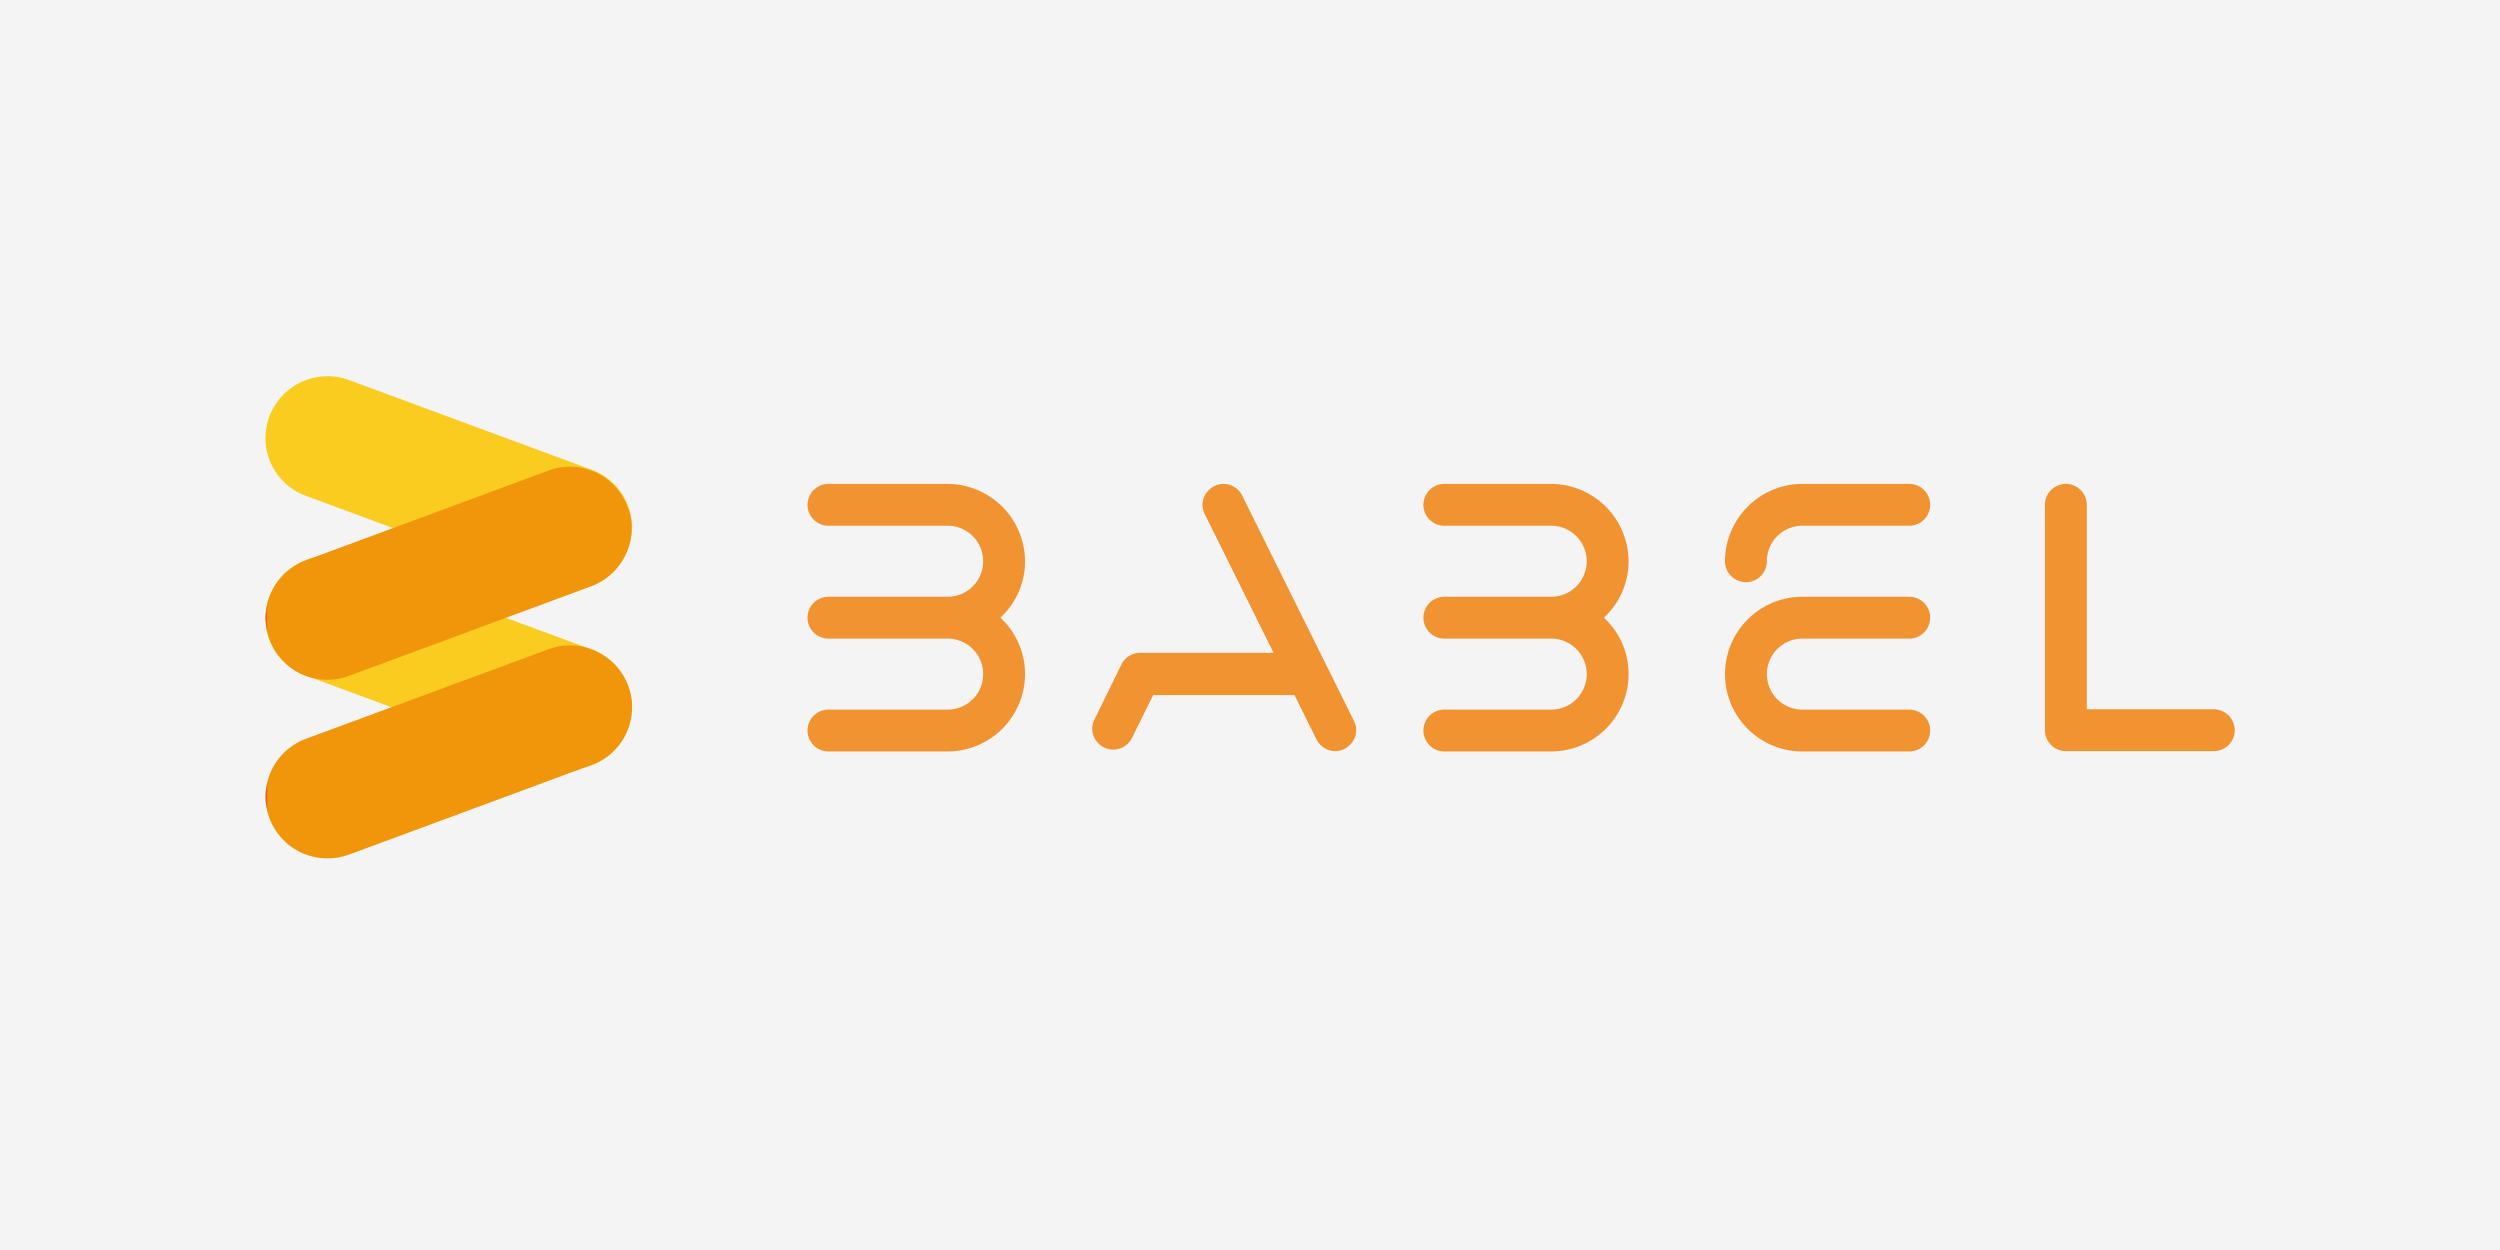
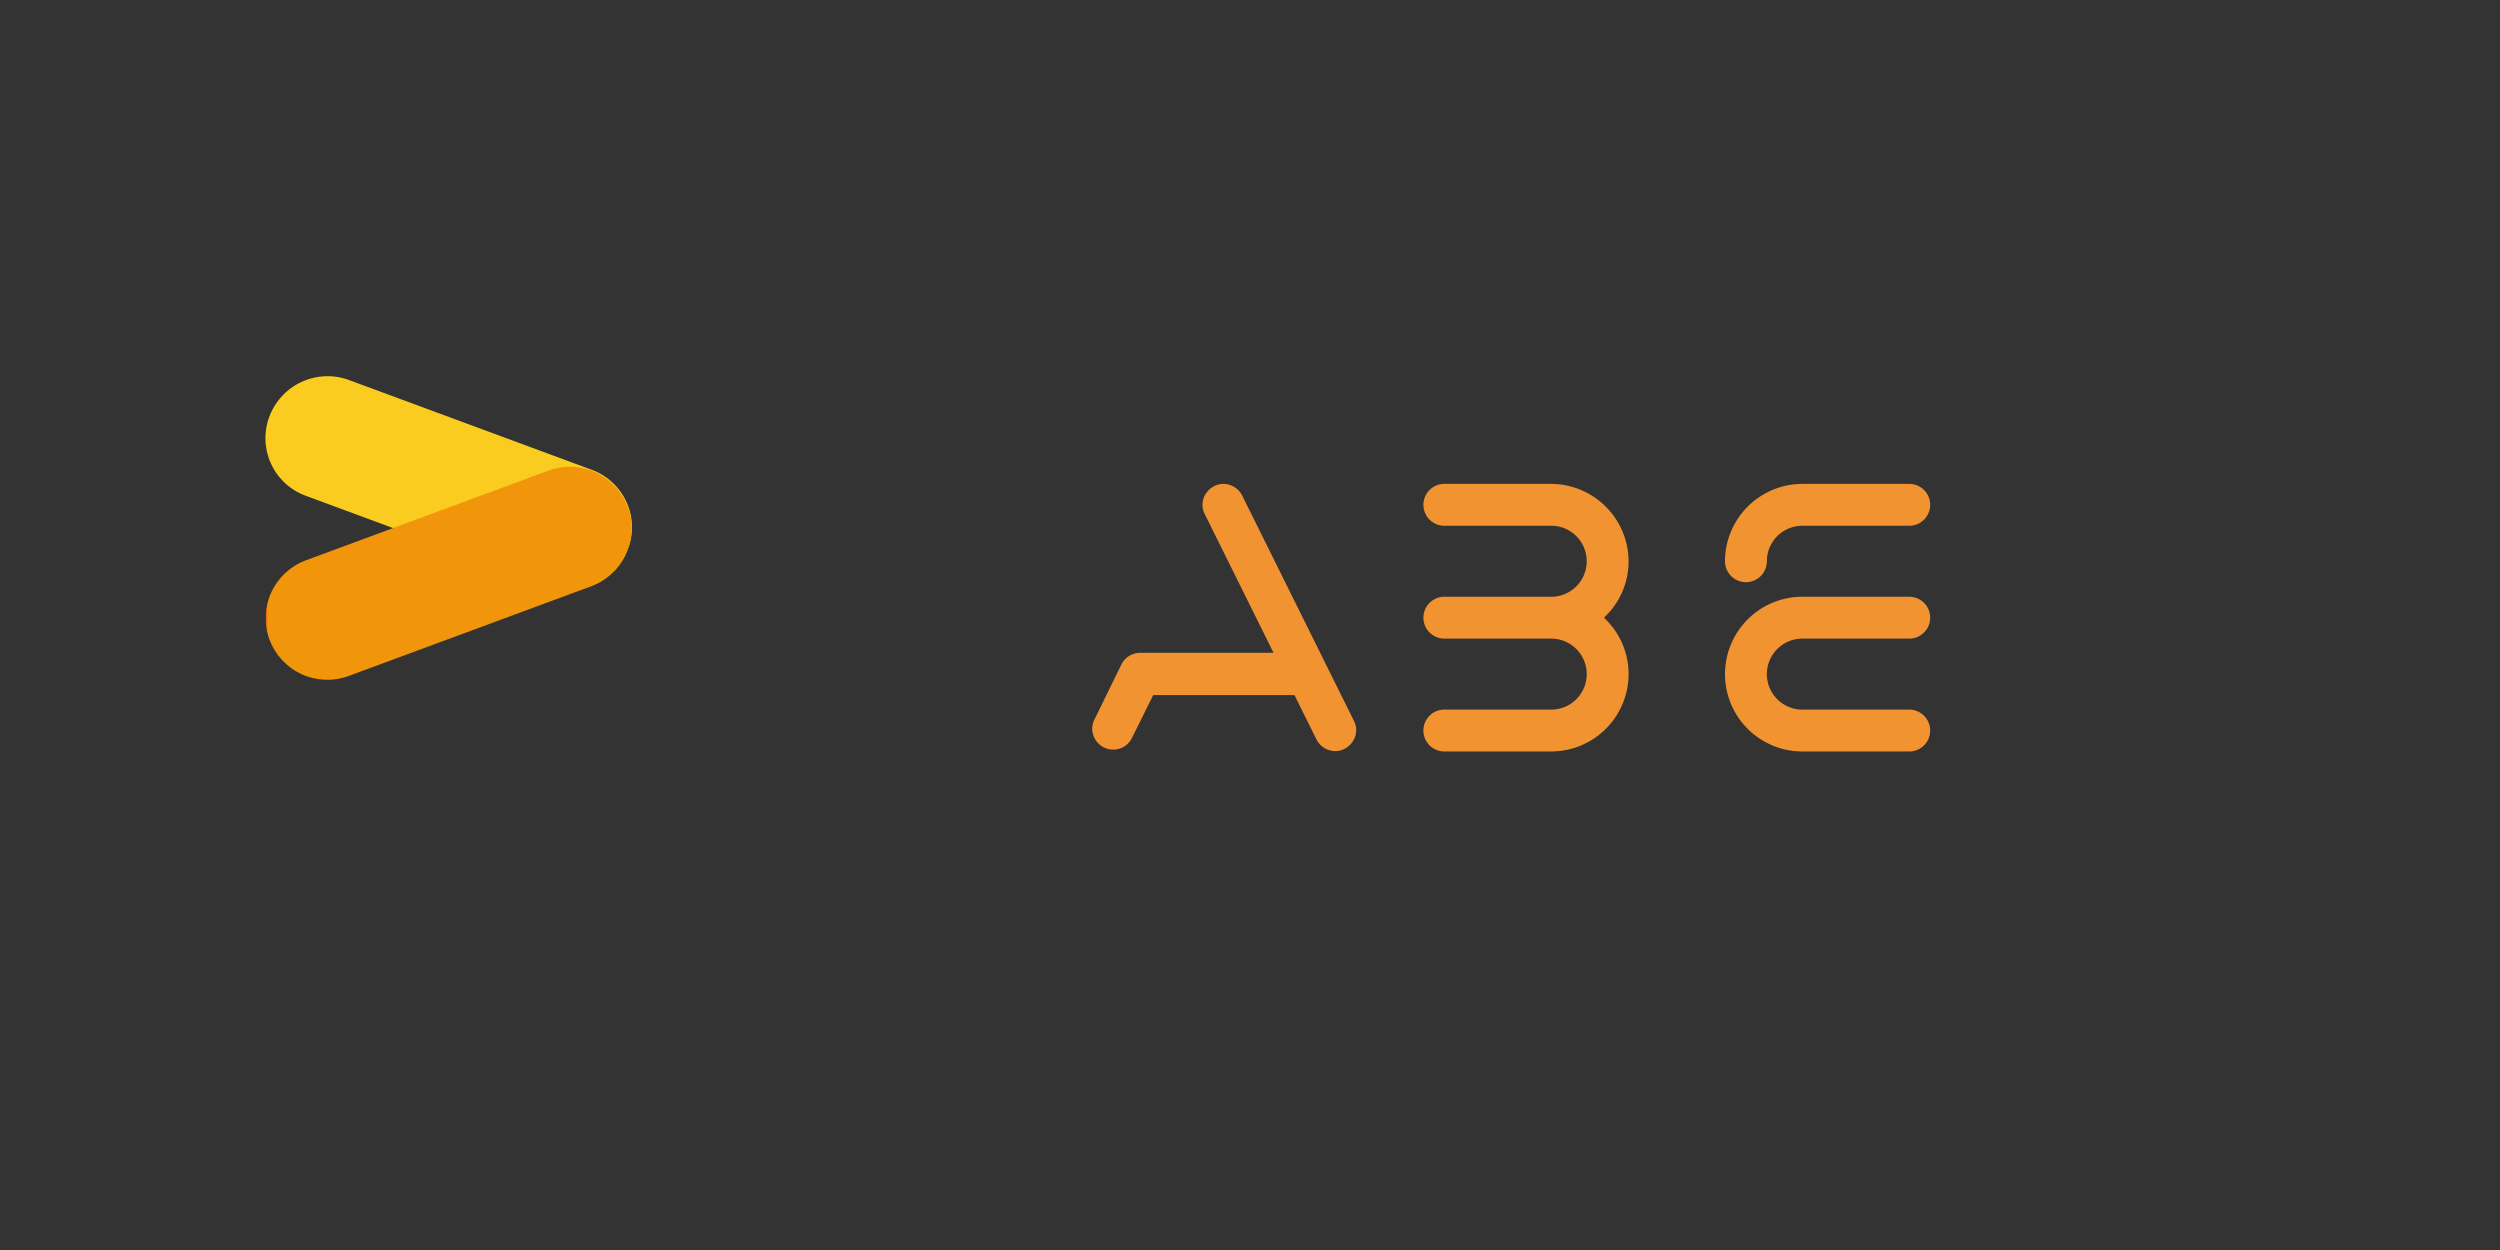
<svg xmlns="http://www.w3.org/2000/svg" xmlns:xlink="http://www.w3.org/1999/xlink" width="1000" height="500" viewBox="0 0 1000 500">
  <rect x="0" y="0" width="1000" height="500" fill="#333333" stroke="none" />
  <defs>
    <clipPath id="clip-path">
      <rect id="Rechteck_18296" data-name="Rechteck 18296" width="787.504" height="192.989" />
    </clipPath>
    <clipPath id="clip-path-9">
      <path id="Pfad_3244" data-name="Pfad 3244" d="M113.314,25.695,16.3,61.572a24.662,24.662,0,1,0,16.892,46.341l97.018-35.877a24.941,24.941,0,0,0,15.846-18.985,23.243,23.243,0,0,0-1.2-12.706A24.725,24.725,0,0,0,121.685,24.2a23.587,23.587,0,0,0-8.371,1.495" transform="translate(0.003 -24.2)" />
    </clipPath>
    <linearGradient id="linear-gradient" x1="0.1" y1="1.313" x2="0.108" y2="1.313" gradientUnits="objectBoundingBox">
      <stop offset="0" stop-color="#d21518" />
      <stop offset="0.008" stop-color="#d21c18" />
      <stop offset="0.084" stop-color="#d94118" />
      <stop offset="0.168" stop-color="#e05d17" />
      <stop offset="0.261" stop-color="#e67314" />
      <stop offset="0.366" stop-color="#eb8211" />
      <stop offset="0.491" stop-color="#ef8d0e" />
      <stop offset="0.654" stop-color="#f1940c" />
      <stop offset="0.999" stop-color="#f1960b" />
      <stop offset="1" stop-color="#f1960b" />
    </linearGradient>
    <clipPath id="clip-path-10">
      <path id="Pfad_3246" data-name="Pfad 3246" d="M113.314,73.495,16.147,109.372a24.674,24.674,0,0,0,8.521,47.836h.149a24.391,24.391,0,0,0,8.521-1.495l97.018-35.877A24.212,24.212,0,0,0,146.2,100.851a23.243,23.243,0,0,0-1.2-12.706A24.94,24.94,0,0,0,121.835,72a23.81,23.81,0,0,0-8.521,1.495" transform="translate(0.005 -72)" />
    </clipPath>
    <linearGradient id="linear-gradient-2" x1="0.097" y1="0.815" x2="0.106" y2="0.815" xlink:href="#linear-gradient" />
    <clipPath id="clip-partner-babel">
      <rect width="1000" height="500" />
    </clipPath>
  </defs>
  <g id="partner-babel" clip-path="url(#clip-partner-babel)">
-     <rect width="1000" height="500" fill="#f4f4f4" />
    <g id="logotipo-babel" transform="translate(106.249 150.505)">
      <g id="Gruppe_10437" data-name="Gruppe 10437" transform="translate(0.002)">
        <g id="Gruppe_10429" data-name="Gruppe 10429" clip-path="url(#clip-path)">
          <path id="Pfad_3235" data-name="Pfad 3235" d="M464.2,28.8H421.444A31.006,31.006,0,0,0,390.5,59.744a8.371,8.371,0,0,0,16.743,0,14.2,14.2,0,0,1,14.2-14.2H464.2a8.371,8.371,0,0,0,0-16.743" transform="translate(193.251 14.253)" fill="#f29332" />
        </g>
        <g id="Gruppe_10430" data-name="Gruppe 10430" clip-path="url(#clip-path)">
-           <path id="Pfad_3236" data-name="Pfad 3236" d="M543.519,118.941H492.843V37.171a8.371,8.371,0,0,0-16.743,0v90.141a8.358,8.358,0,0,0,8.371,8.371h59.2a8.358,8.358,0,0,0,8.371-8.371,8.486,8.486,0,0,0-8.521-8.371" transform="translate(235.613 14.253)" fill="#f29332" />
-         </g>
+           </g>
        <g id="Gruppe_10431" data-name="Gruppe 10431" clip-path="url(#clip-path)">
          <path id="Pfad_3237" data-name="Pfad 3237" d="M281.151,33.434a8.473,8.473,0,0,0-7.474-4.634,8.1,8.1,0,0,0-3.737.9,8.773,8.773,0,0,0-4.186,4.784,8.068,8.068,0,0,0,.448,6.428l27.506,55.46H240.341A8.3,8.3,0,0,0,232.866,101L222.1,122.978a8.027,8.027,0,0,0-.448,6.428,8.3,8.3,0,0,0,4.186,4.784,8.314,8.314,0,0,0,11.212-3.737l8.521-17.191h56.507l8.82,17.789a8.474,8.474,0,0,0,7.474,4.634,8.1,8.1,0,0,0,3.737-.9A8.773,8.773,0,0,0,326.3,130a8.068,8.068,0,0,0-.448-6.428Z" transform="translate(109.462 14.253)" fill="#f29332" />
        </g>
        <g id="Gruppe_10432" data-name="Gruppe 10432" clip-path="url(#clip-path)">
          <path id="Pfad_3238" data-name="Pfad 3238" d="M421.444,75.743H464.2A8.371,8.371,0,0,0,464.2,59H421.444a30.944,30.944,0,1,0,0,61.888H464.2a8.371,8.371,0,0,0,0-16.743H421.444a14.2,14.2,0,1,1,0-28.4" transform="translate(193.251 29.198)" fill="#f29332" />
        </g>
        <g id="Gruppe_10433" data-name="Gruppe 10433" clip-path="url(#clip-path)">
-           <path id="Pfad_3239" data-name="Pfad 3239" d="M201.058,28.8H153.371a8.371,8.371,0,1,0,0,16.743h47.687a14.2,14.2,0,1,1,0,28.4H153.371a8.371,8.371,0,0,0,0,16.743h47.687a14.2,14.2,0,1,1,0,28.4H153.371a8.371,8.371,0,0,0,0,16.743h47.687A31.006,31.006,0,0,0,232,104.889a30.649,30.649,0,0,0-9.866-22.573A30.65,30.65,0,0,0,232,59.744,31.1,31.1,0,0,0,201.058,28.8" transform="translate(71.758 14.253)" fill="#f29332" />
-         </g>
+           </g>
        <g id="Gruppe_10434" data-name="Gruppe 10434" clip-path="url(#clip-path)">
          <path id="Pfad_3240" data-name="Pfad 3240" d="M360.925,28.8H318.171a8.371,8.371,0,1,0,0,16.743h42.754a14.2,14.2,0,1,1,0,28.4H318.171a8.371,8.371,0,0,0,0,16.743h42.754a14.2,14.2,0,1,1,0,28.4H318.171a8.371,8.371,0,0,0,0,16.743h42.754a31.006,31.006,0,0,0,30.944-30.944A30.65,30.65,0,0,0,382,82.317a30.65,30.65,0,0,0,9.866-22.573A31.1,31.1,0,0,0,360.925,28.8" transform="translate(153.314 14.253)" fill="#f29332" />
        </g>
        <g id="Gruppe_10435" data-name="Gruppe 10435" clip-path="url(#clip-path)">
          <path id="Pfad_3241" data-name="Pfad 3241" d="M146.222,56.359a24.658,24.658,0,0,0-15.846-18.985L33.358,1.5A24.87,24.87,0,0,0,1.517,16.147a24.527,24.527,0,0,0,14.65,31.691l97.018,35.877a24.527,24.527,0,0,0,31.692-14.65,23.322,23.322,0,0,0,1.345-12.706" transform="translate(-0.022 -0.002)" fill="#facc1f" />
        </g>
        <g id="Gruppe_10436" data-name="Gruppe 10436" clip-path="url(#clip-path)">
-           <path id="Pfad_3242" data-name="Pfad 3242" d="M146.222,104.454a24.658,24.658,0,0,0-15.846-18.985L33.358,49.592A25,25,0,0,0,1.517,64.241a24.527,24.527,0,0,0,14.65,31.691l97.018,35.877a24.527,24.527,0,0,0,31.692-14.65,23.322,23.322,0,0,0,1.345-12.706" transform="translate(-0.022 23.807)" fill="#facc1f" />
-         </g>
+           </g>
      </g>
      <g id="Gruppe_10439" data-name="Gruppe 10439" transform="translate(-0.003 36.176)">
        <g id="Gruppe_10438" data-name="Gruppe 10438" clip-path="url(#clip-path-9)">
          <path id="Pfad_3243" data-name="Pfad 3243" d="M148.55,145.976-12,118.47,6.985,7.4l160.55,27.655Z" transform="translate(-5.933 -32.514)" fill="url(#linear-gradient)" />
        </g>
      </g>
      <g id="Gruppe_10441" data-name="Gruppe 10441" transform="translate(-0.005 107.631)">
        <g id="Gruppe_10440" data-name="Gruppe 10440" clip-path="url(#clip-path-10)">
-           <path id="Pfad_3245" data-name="Pfad 3245" d="M148.352,190.587-11.6,163.081,6.787,55.3l160.1,27.506Z" transform="translate(-5.734 -80.265)" fill="url(#linear-gradient-2)" />
-         </g>
+           </g>
      </g>
    </g>
  </g>
</svg>